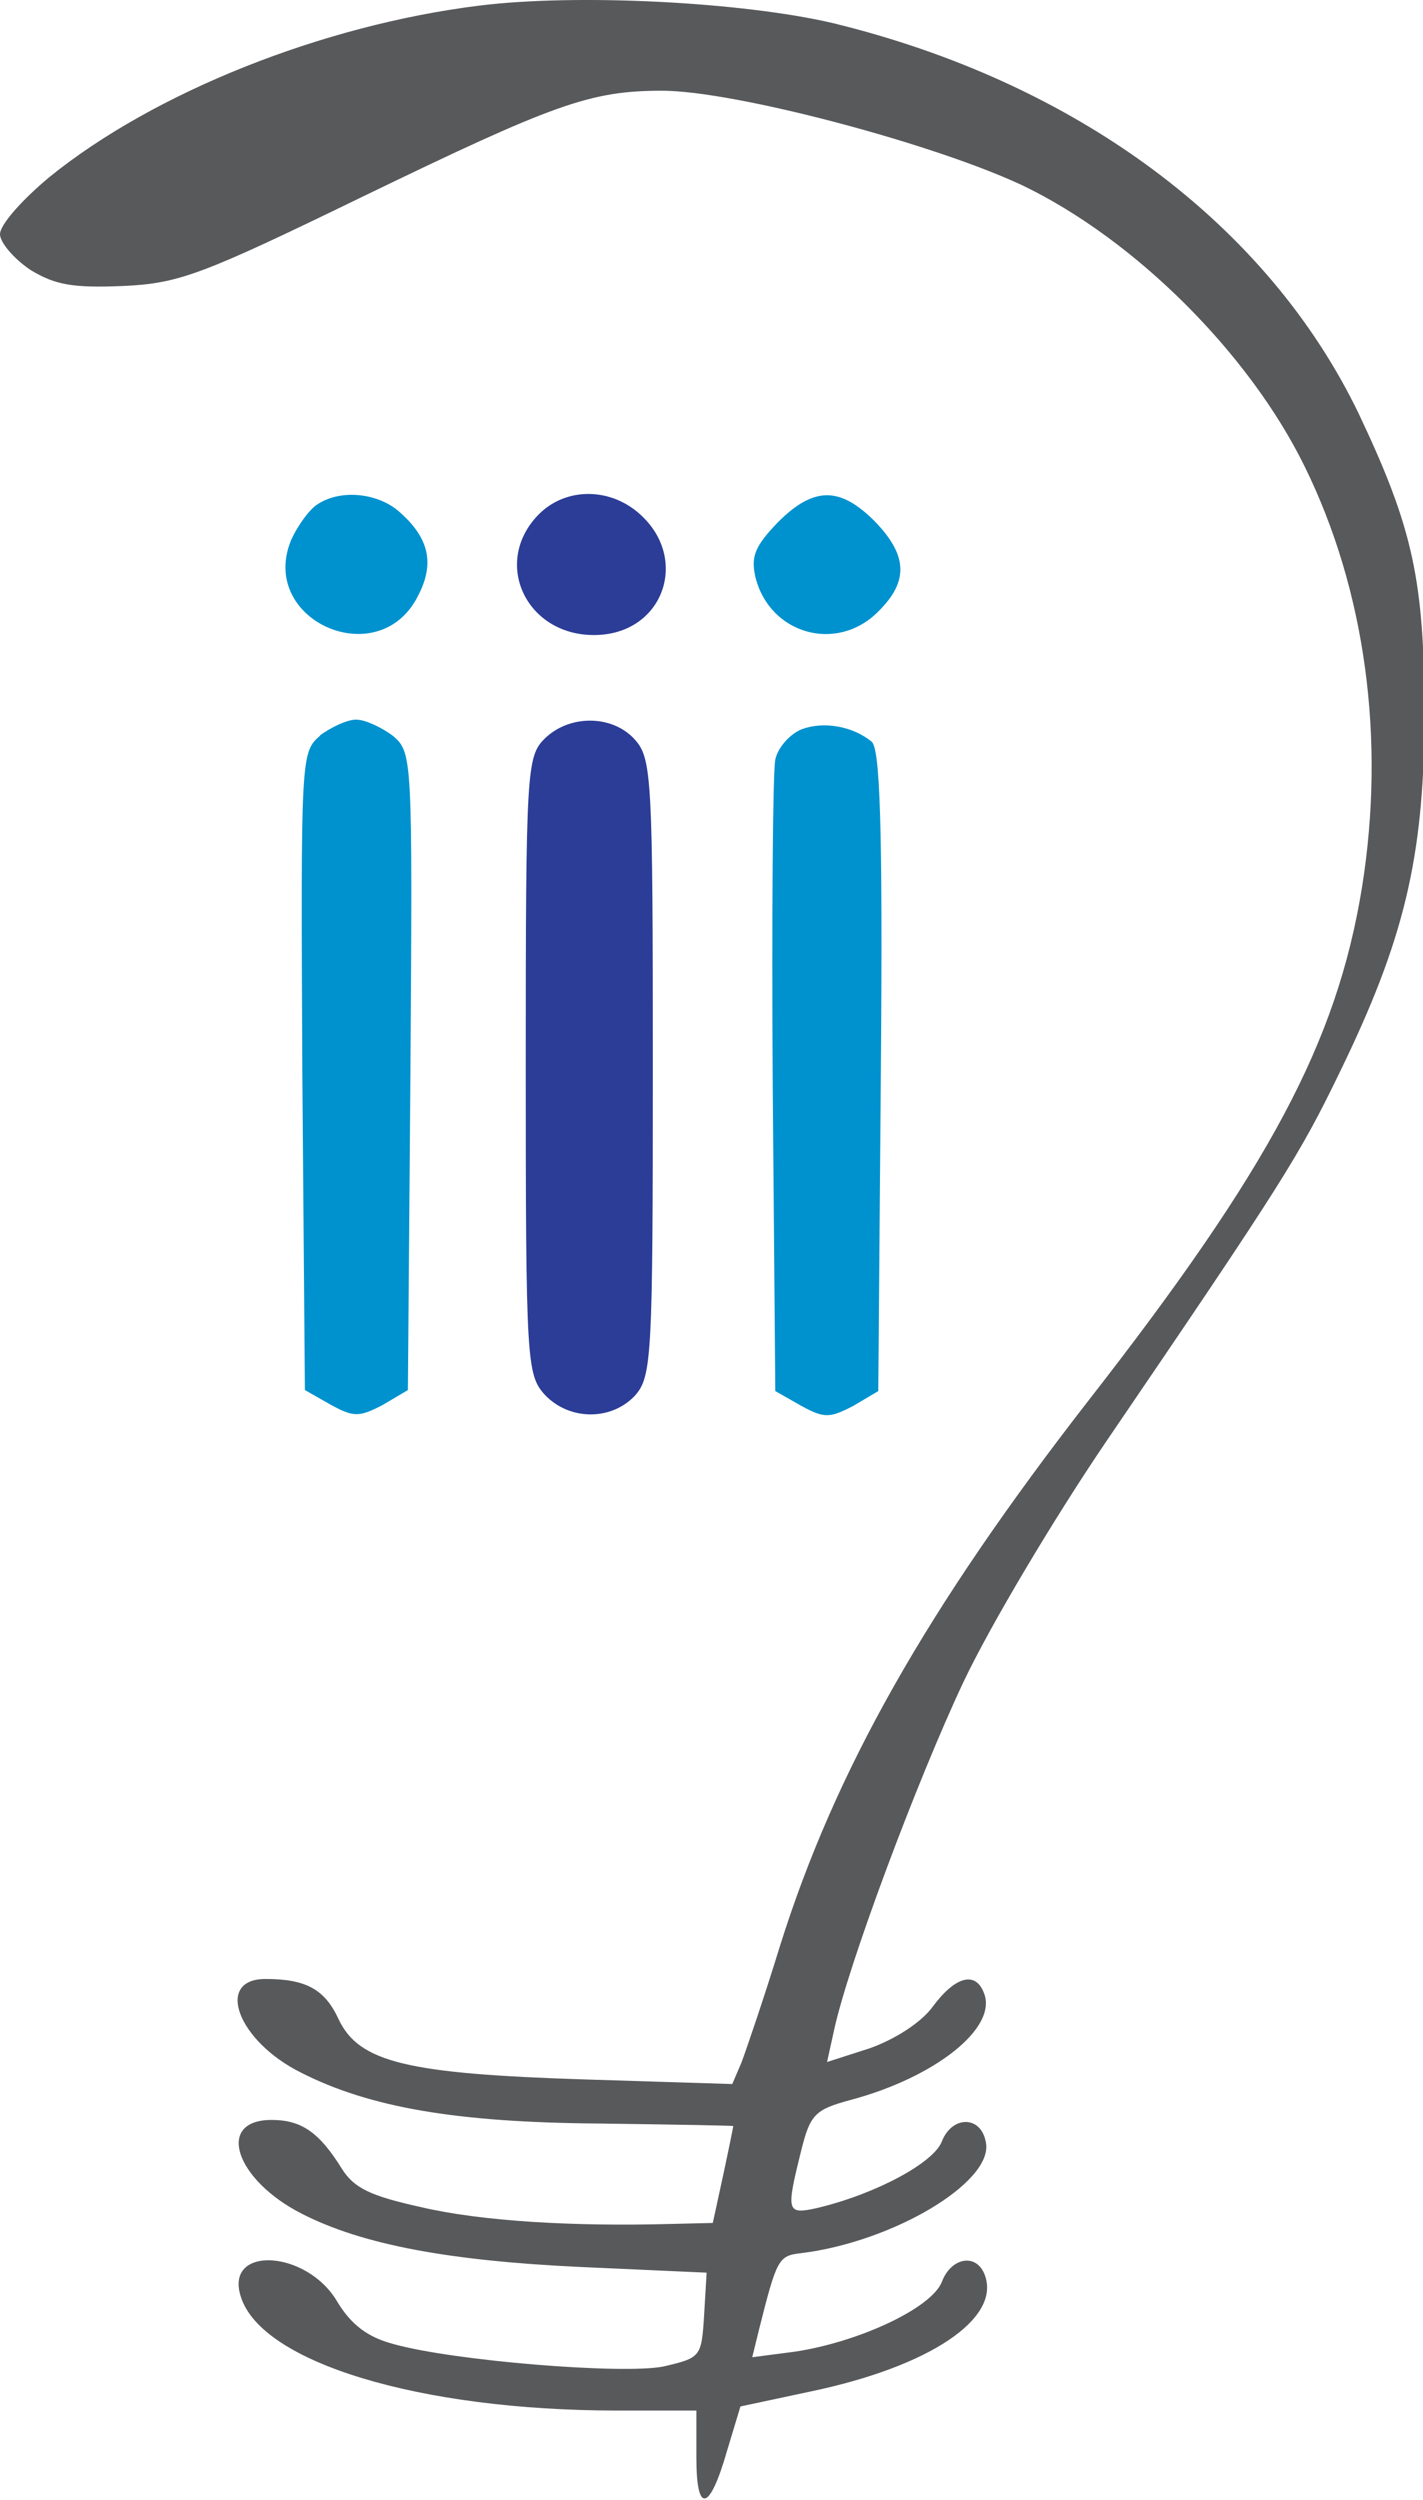
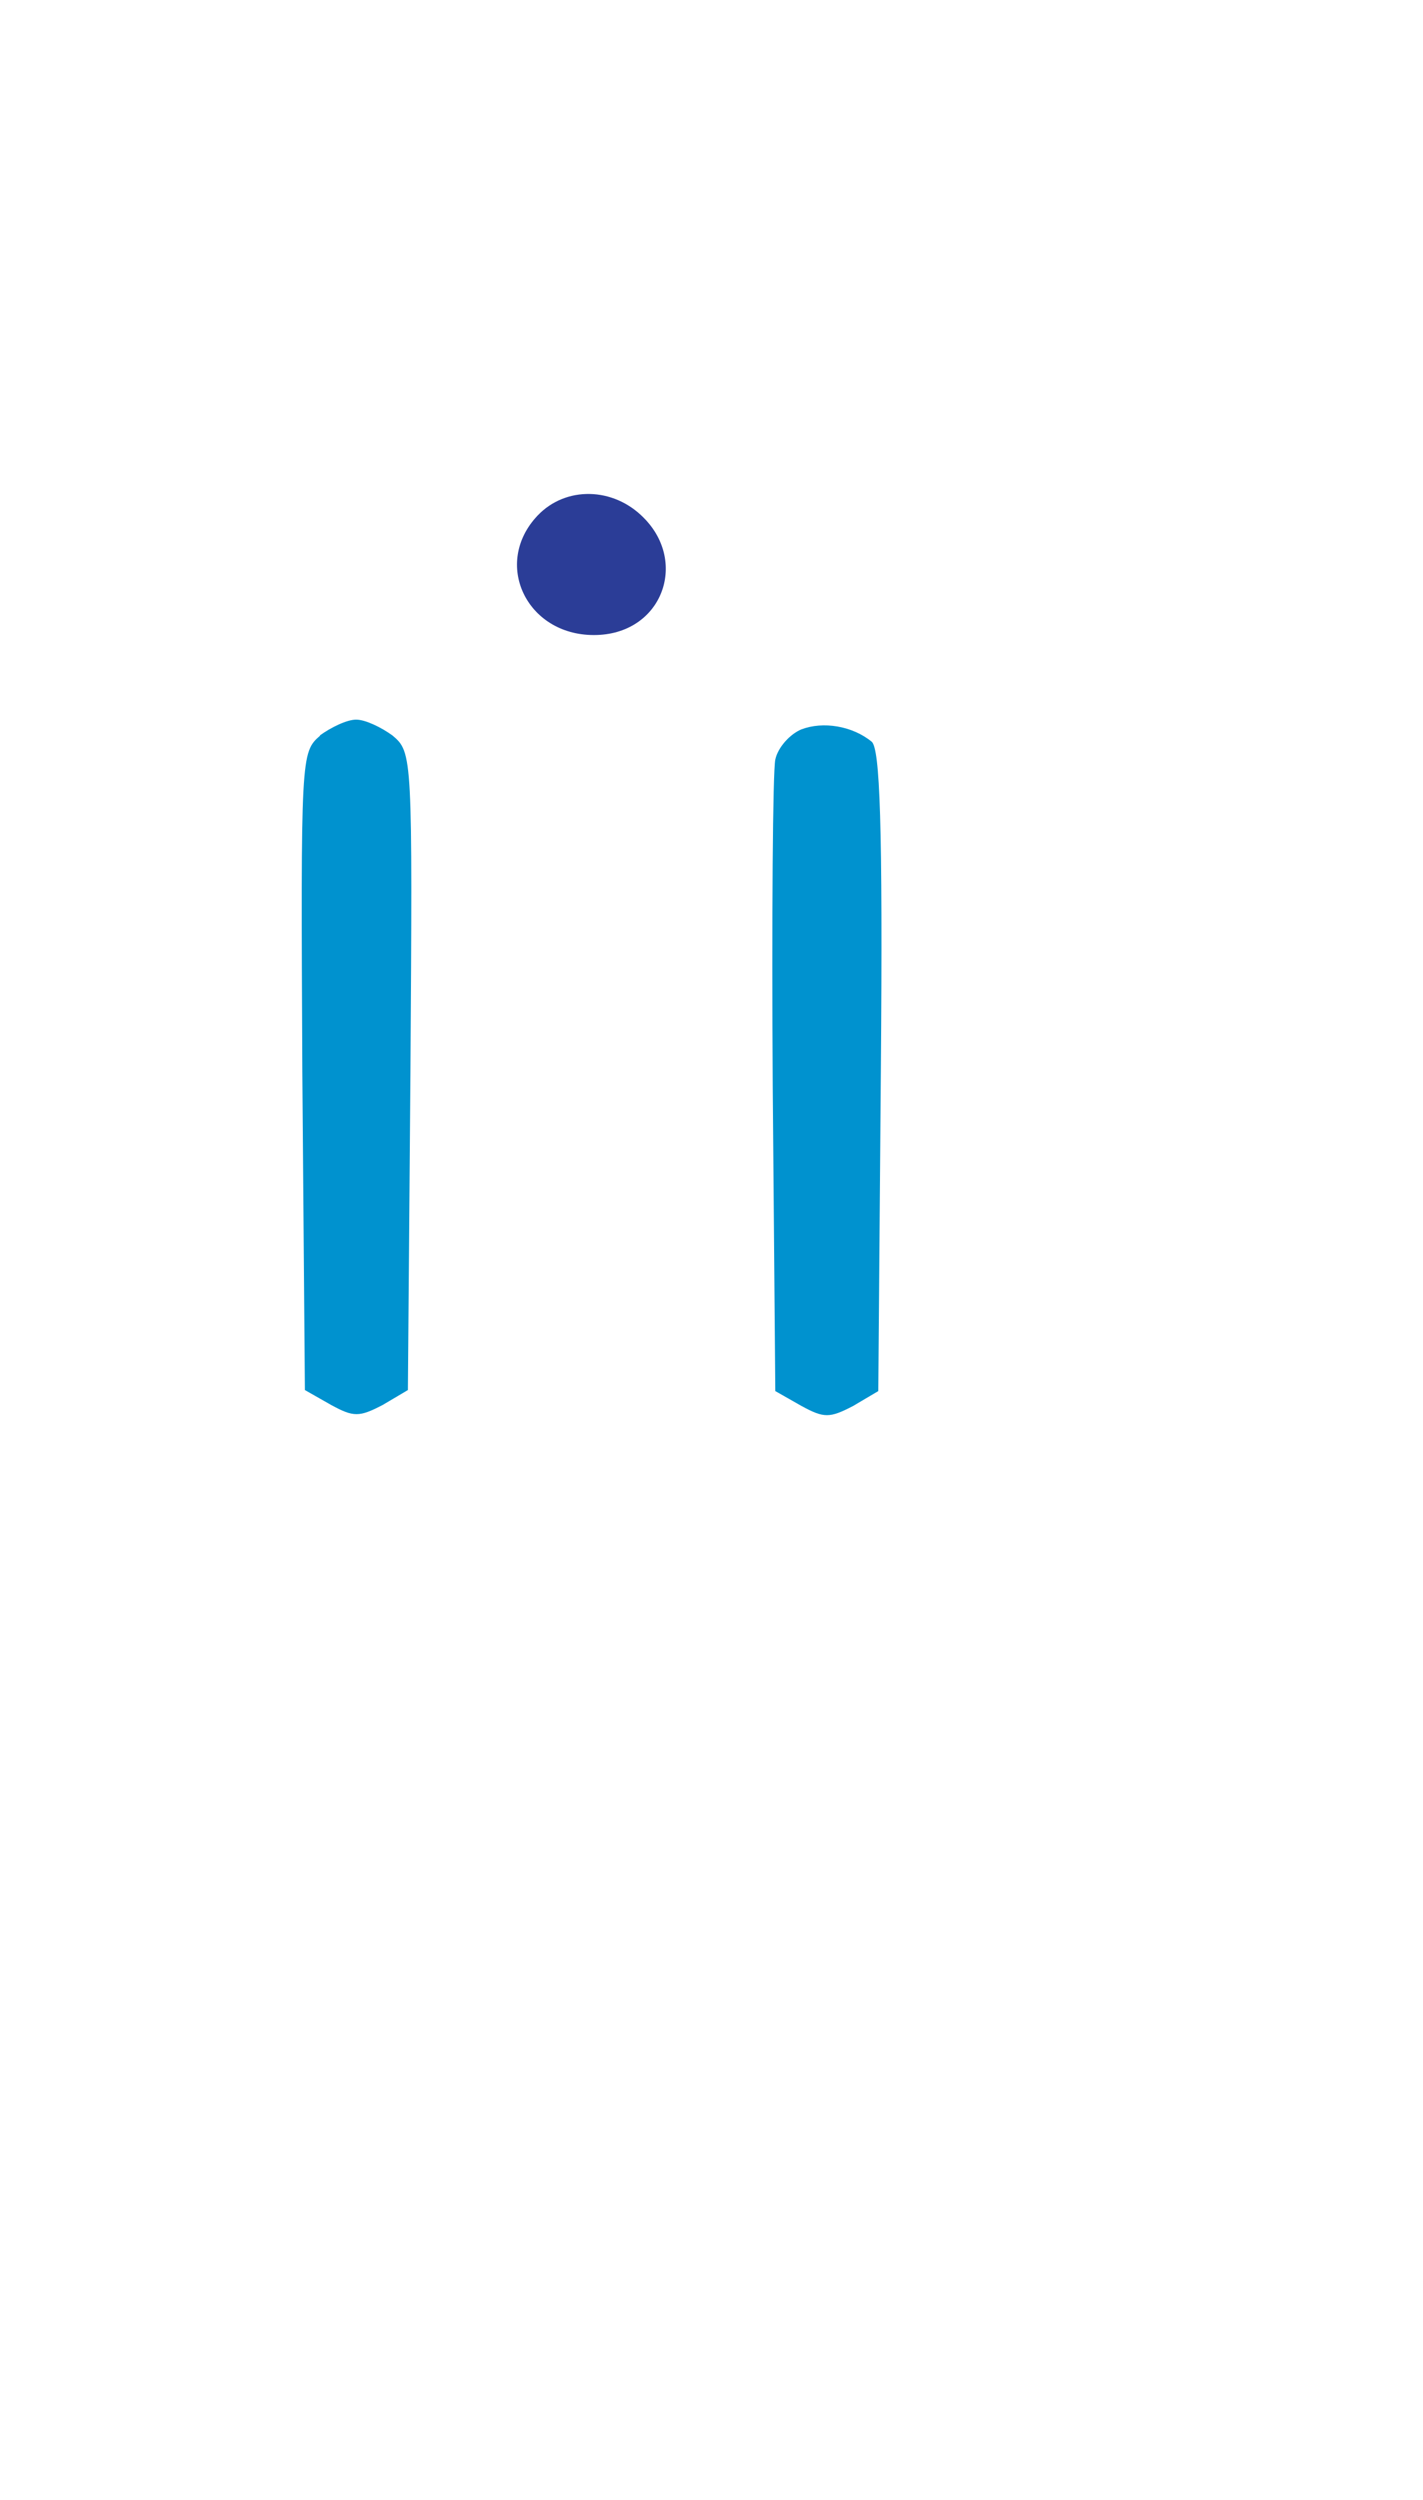
<svg xmlns="http://www.w3.org/2000/svg" id="Layer_2" viewBox="0 0 27.77 48.77">
  <defs>
    <style>.cls-1{fill:#2b3d97;}.cls-1,.cls-2,.cls-3{stroke-width:0px;}.cls-2{fill:#58595b;}.cls-3{fill:#0092cf;}</style>
  </defs>
  <g id="Layer_1-2">
-     <path class="cls-2" d="M9.35.11C6.29.49,3.01,1.8.97,3.45c-.53.44-.97.93-.97,1.12,0,.16.27.48.6.7.48.29.82.35,1.8.31,1.1-.05,1.54-.22,4.67-1.74,3.74-1.81,4.44-2.07,5.85-2.07s5.3,1.03,7.04,1.85c2.2,1.06,4.42,3.28,5.5,5.48,1.19,2.42,1.58,5.33,1.12,8.21-.49,3.02-1.8,5.48-5.35,10.03-3.13,4.03-4.93,7.19-6.01,10.63-.31,1.01-.66,2.03-.75,2.27l-.18.42-2.88-.09c-3.45-.11-4.4-.33-4.8-1.17-.27-.59-.64-.79-1.43-.79-.99,0-.55,1.21.7,1.83,1.34.68,3.04.97,5.81.99,1.45.02,2.62.04,2.62.05s-.09.46-.2.97l-.2.92-.84.02c-1.87.05-3.67-.05-4.86-.33-.99-.22-1.3-.37-1.54-.75-.44-.71-.79-.95-1.37-.95-1.1,0-.71,1.17.59,1.83,1.17.6,2.86.92,5.46,1.04l2.44.11-.05.84c-.05.81-.07.82-.79.99-.79.16-4.12-.11-5.28-.44-.49-.13-.81-.37-1.08-.81-.59-1.03-2.22-1.12-1.89-.11.4,1.28,3.48,2.22,7.35,2.22h1.54v.93c0,1.1.26,1.04.6-.15l.26-.86,1.36-.29c2.35-.49,3.72-1.43,3.41-2.27-.16-.44-.66-.35-.84.13-.2.51-1.61,1.17-2.86,1.36l-.84.11.13-.53c.35-1.39.38-1.45.82-1.5,1.8-.22,3.76-1.39,3.61-2.16-.09-.53-.66-.53-.86-.02-.16.42-1.3,1.03-2.44,1.3-.59.13-.6.07-.31-1.1.18-.73.27-.82.97-1.01,1.65-.44,2.88-1.41,2.6-2.09-.16-.42-.55-.33-.99.26-.22.31-.73.64-1.23.82l-.84.27.13-.59c.27-1.28,1.63-4.91,2.53-6.82.53-1.12,1.78-3.21,2.77-4.67,3.48-5.11,3.79-5.61,4.58-7.24,1.25-2.57,1.63-4.16,1.65-6.87,0-2.71-.22-3.72-1.28-5.96-1.78-3.7-5.5-6.47-10.27-7.63C14.5.04,11.27-.13,9.35.11Z" />
-     <path class="cls-3" d="M6.21,9.83c-.16.09-.4.42-.53.71-.64,1.56,1.7,2.6,2.47,1.1.33-.62.24-1.12-.33-1.63-.4-.38-1.14-.48-1.61-.18Z" />
    <path class="cls-1" d="M10.49,10.06c-.88.93-.22,2.33,1.1,2.33s1.85-1.41.97-2.29c-.59-.6-1.52-.62-2.07-.04Z" />
-     <path class="cls-3" d="M15.18,10.19c-.44.46-.53.66-.44,1.06.27,1.12,1.59,1.5,2.4.68.6-.59.57-1.1-.07-1.76-.68-.68-1.19-.68-1.89.02Z" />
    <path class="cls-3" d="M6.25,14.35c-.38.33-.38.38-.35,6.56l.05,6.21.51.29c.44.24.55.24,1.01,0l.49-.29.05-6.21c.04-6.18.04-6.23-.35-6.56-.22-.16-.53-.31-.71-.31s-.49.15-.71.31Z" />
-     <path class="cls-1" d="M10.63,14.41c-.35.35-.37.6-.37,6.38s.02,6.03.37,6.42c.48.51,1.3.51,1.76.02.33-.37.35-.75.35-6.4s-.02-6.03-.35-6.4c-.44-.49-1.28-.49-1.76-.02Z" />
    <path class="cls-3" d="M15.64,14.23c-.22.09-.46.35-.51.59s-.07,3.1-.05,6.38l.05,5.94.51.29c.44.24.55.24,1.01,0l.49-.29.05-6.25c.04-4.86-.02-6.29-.18-6.42-.38-.31-.95-.4-1.37-.24Z" />
  </g>
</svg>